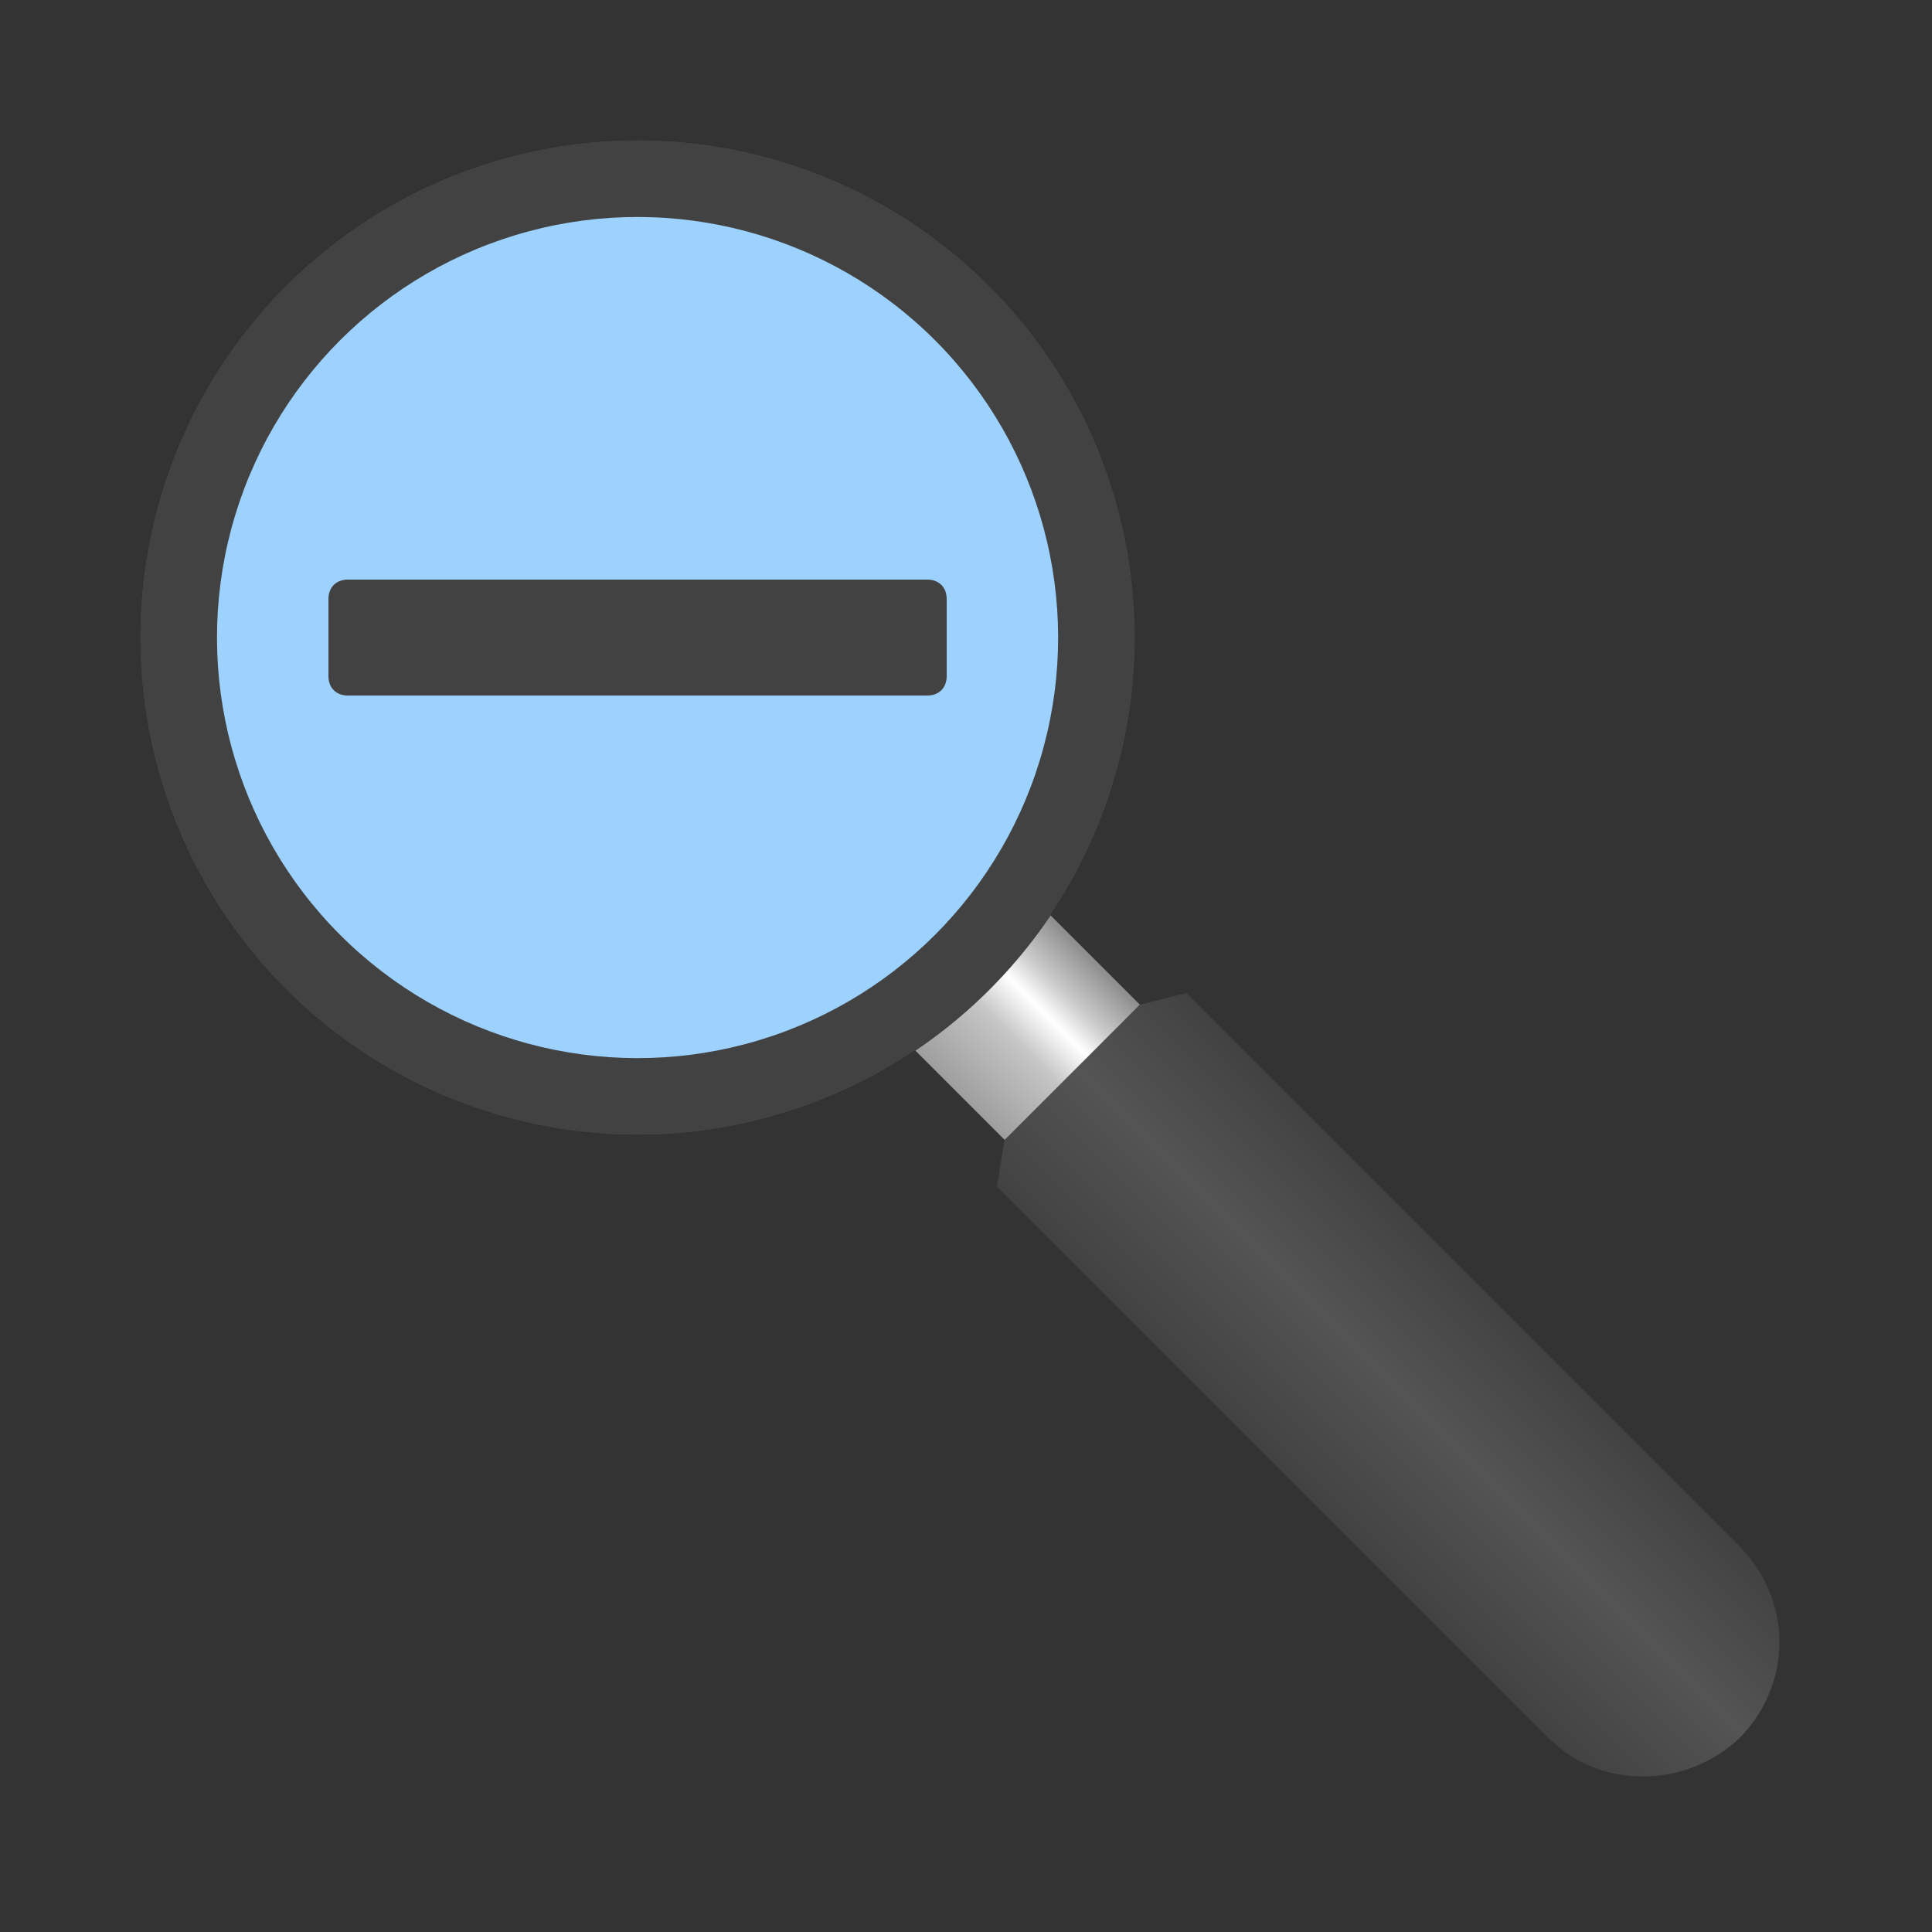
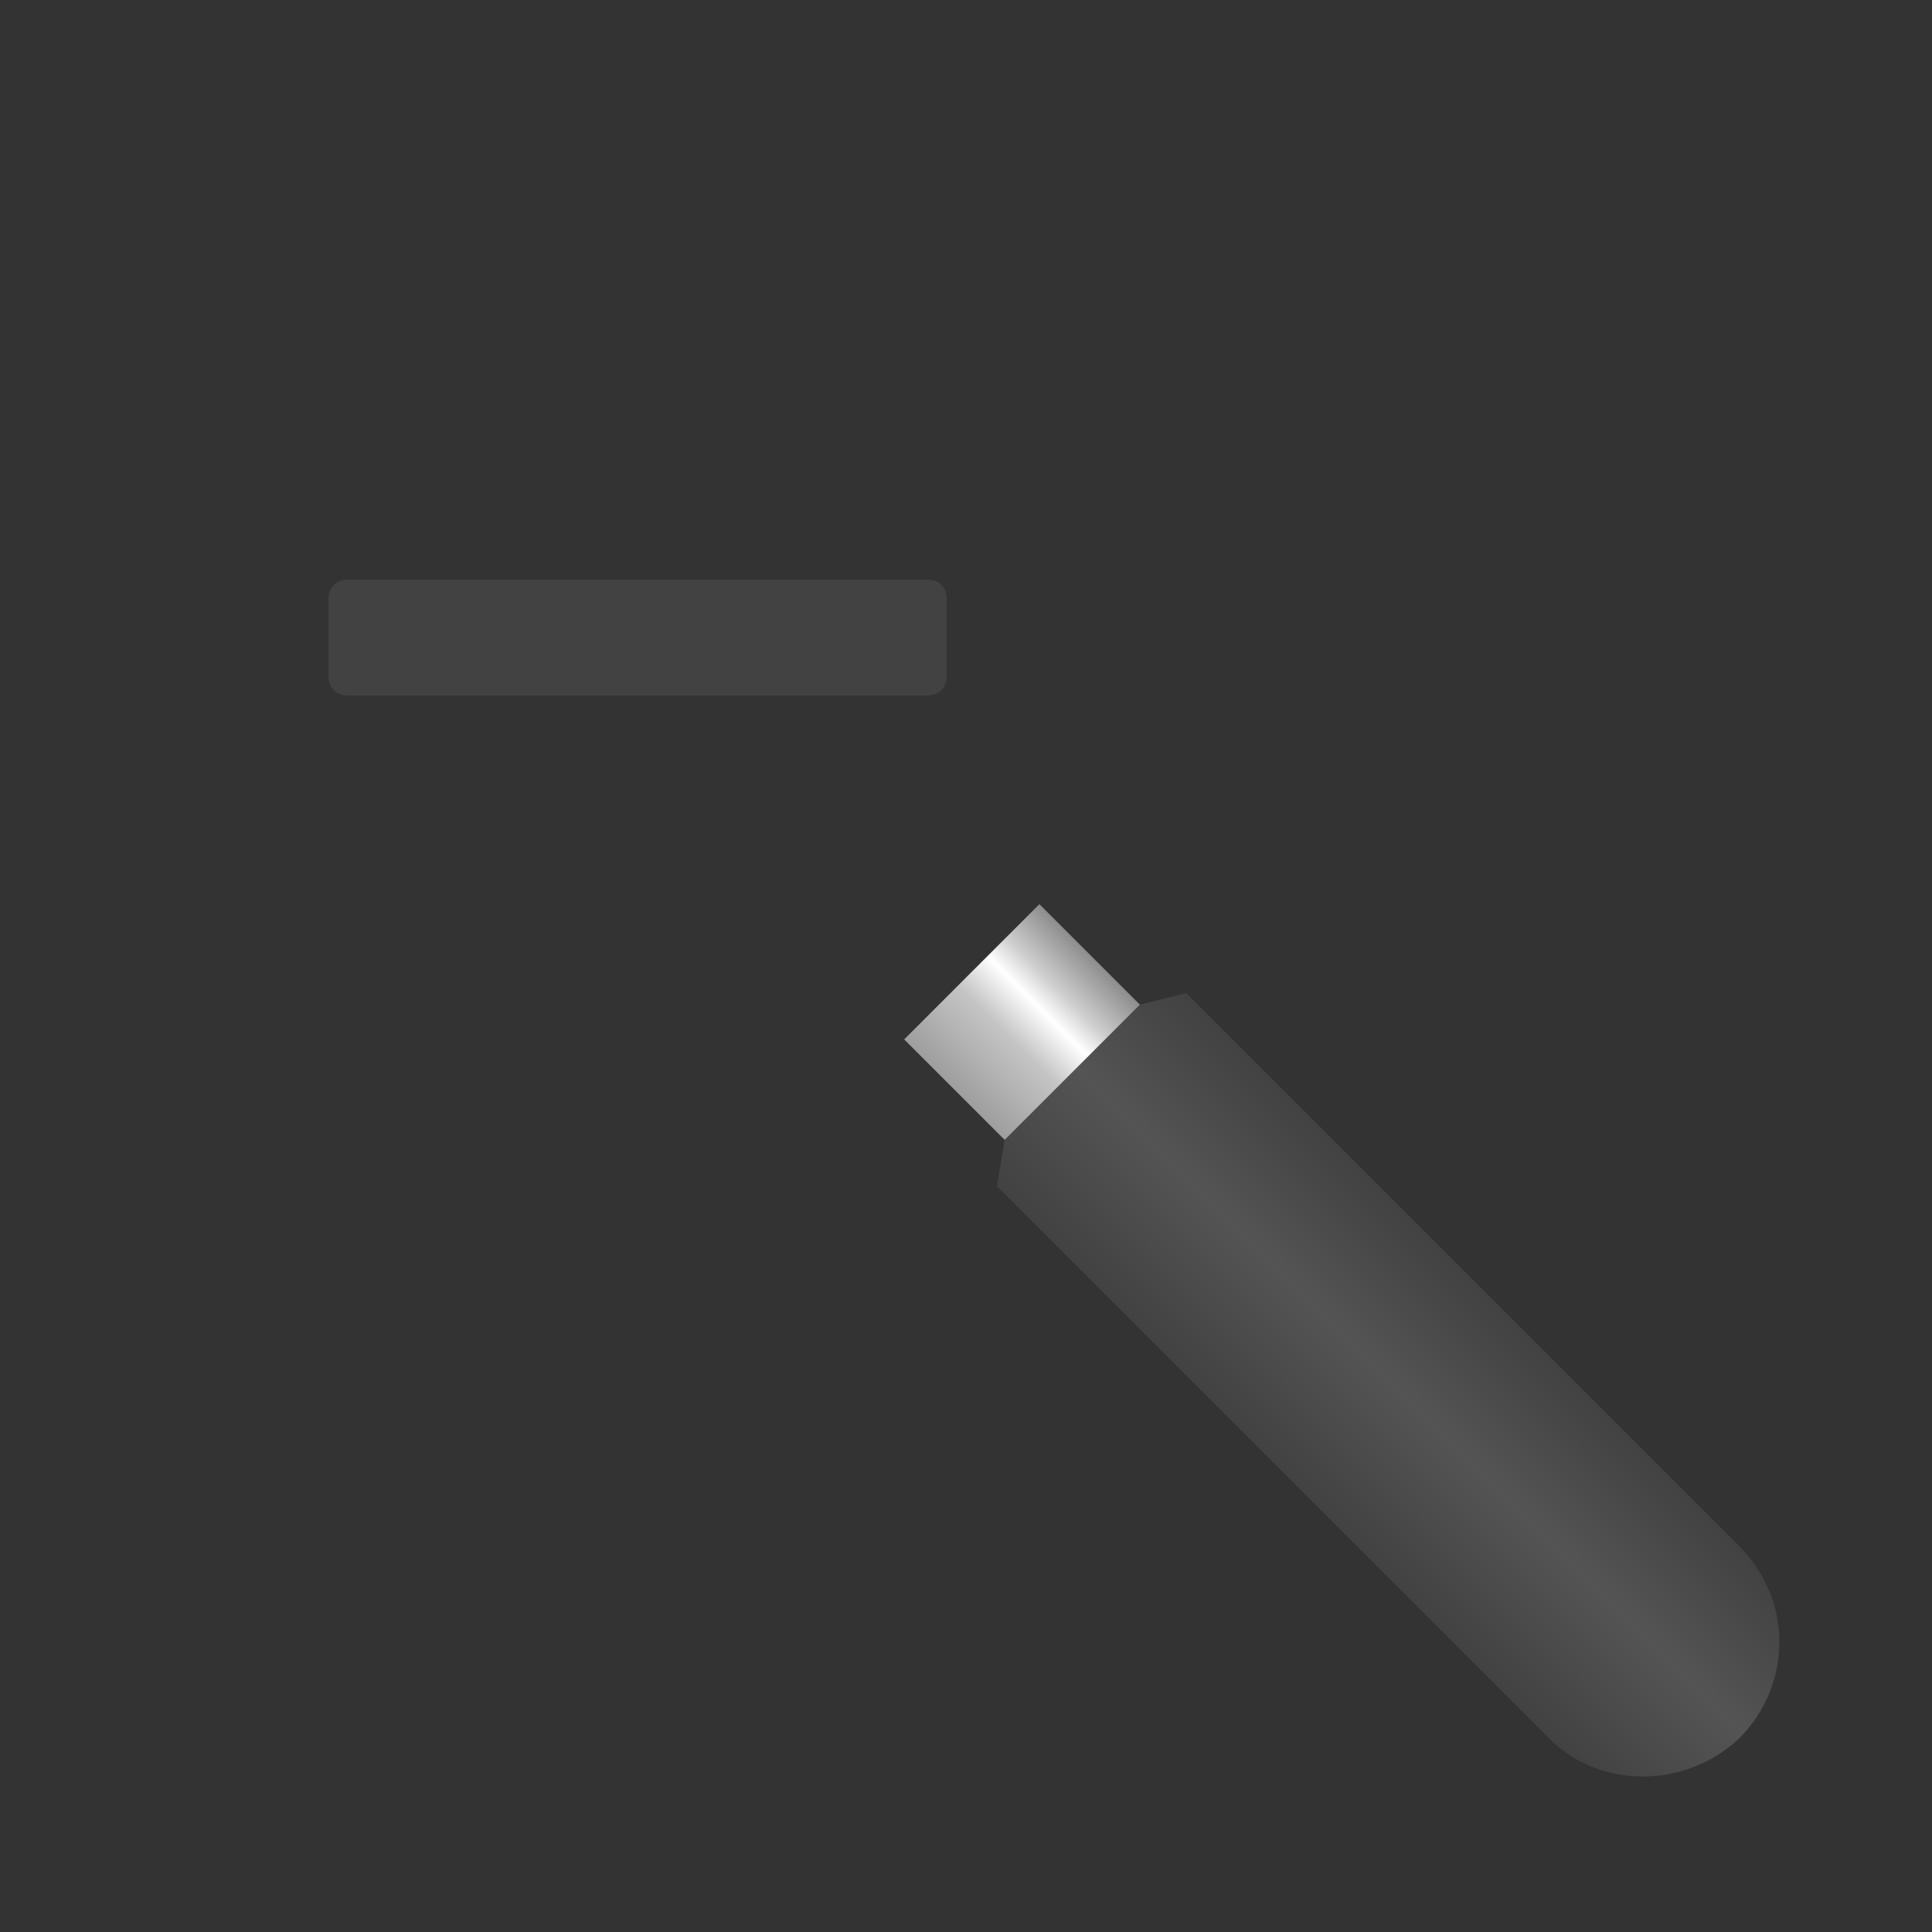
<svg xmlns="http://www.w3.org/2000/svg" clip-rule="evenodd" fill-rule="evenodd" image-rendering="optimizeQuality" shape-rendering="geometricPrecision" text-rendering="geometricPrecision" viewBox="0 0 500 500">
  <rect x="0" y="0" width="500" height="500" fill="#333333" stroke="none" />
  <defs>
    <linearGradient gradientUnits="userSpaceOnUse" id="a" x1="249.901" x2="290.097" y1="289.886" y2="249.692">
      <stop offset="0" stop-color="#979798" />
      <stop offset=".412" stop-color="#C5C5C5" />
      <stop offset=".6" stop-color="#fff" />
      <stop offset=".722" stop-color="#CDCDCE" />
      <stop offset="1" stop-color="#787879" />
    </linearGradient>
    <linearGradient gradientUnits="userSpaceOnUse" id="b" x1="385.356" x2="335.934" y1="335.726" y2="385.148">
      <stop offset="0" stop-color="#434242" />
      <stop offset=".478" stop-color="#545454" />
      <stop offset="1" stop-color="#434242" />
    </linearGradient>
  </defs>
  <g>
    <polygon fill="url(#a)" points="234,269 269,234 302,267 267,302" />
    <path d="M258 307l2-12 35-35 12-3 143 143c14 14 14 36 0 50-14 13-36 13-49 0l-143-143z" fill="url(#b)" />
-     <circle fill="#434242" r="127" stroke="#2B2A29" stroke-width=".1" transform="matrix(.717 -.717 .717 .717 165 164.999)" />
-     <circle fill="#9DD2FF" r="127" transform="matrix(.606 -.606 .606 .606 165 164.999)" />
    <path d="M245 155v20c0 3-2 5-5 5h-150c-3 0-5-2-5-5v-20c0-3 2-5 5-5h150c3 0 5 2 5 5z" fill="#434242" />
  </g>
</svg>